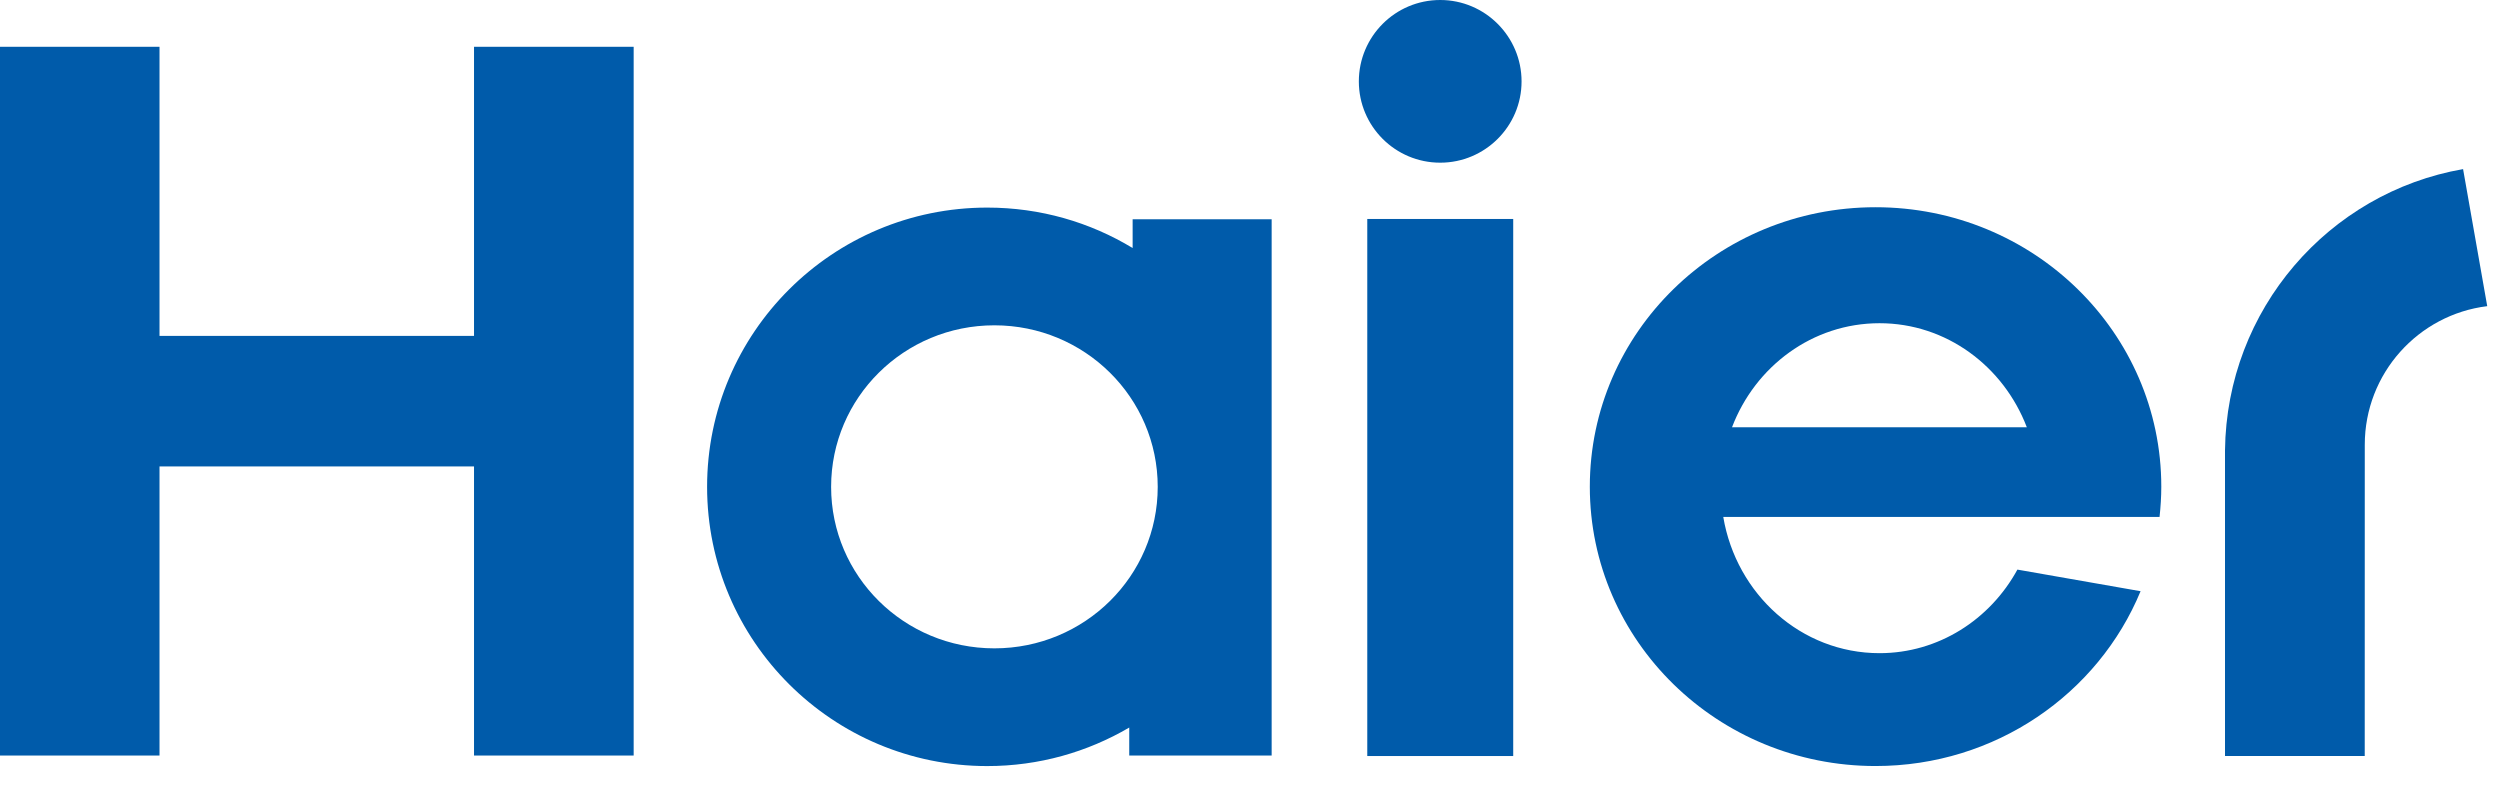
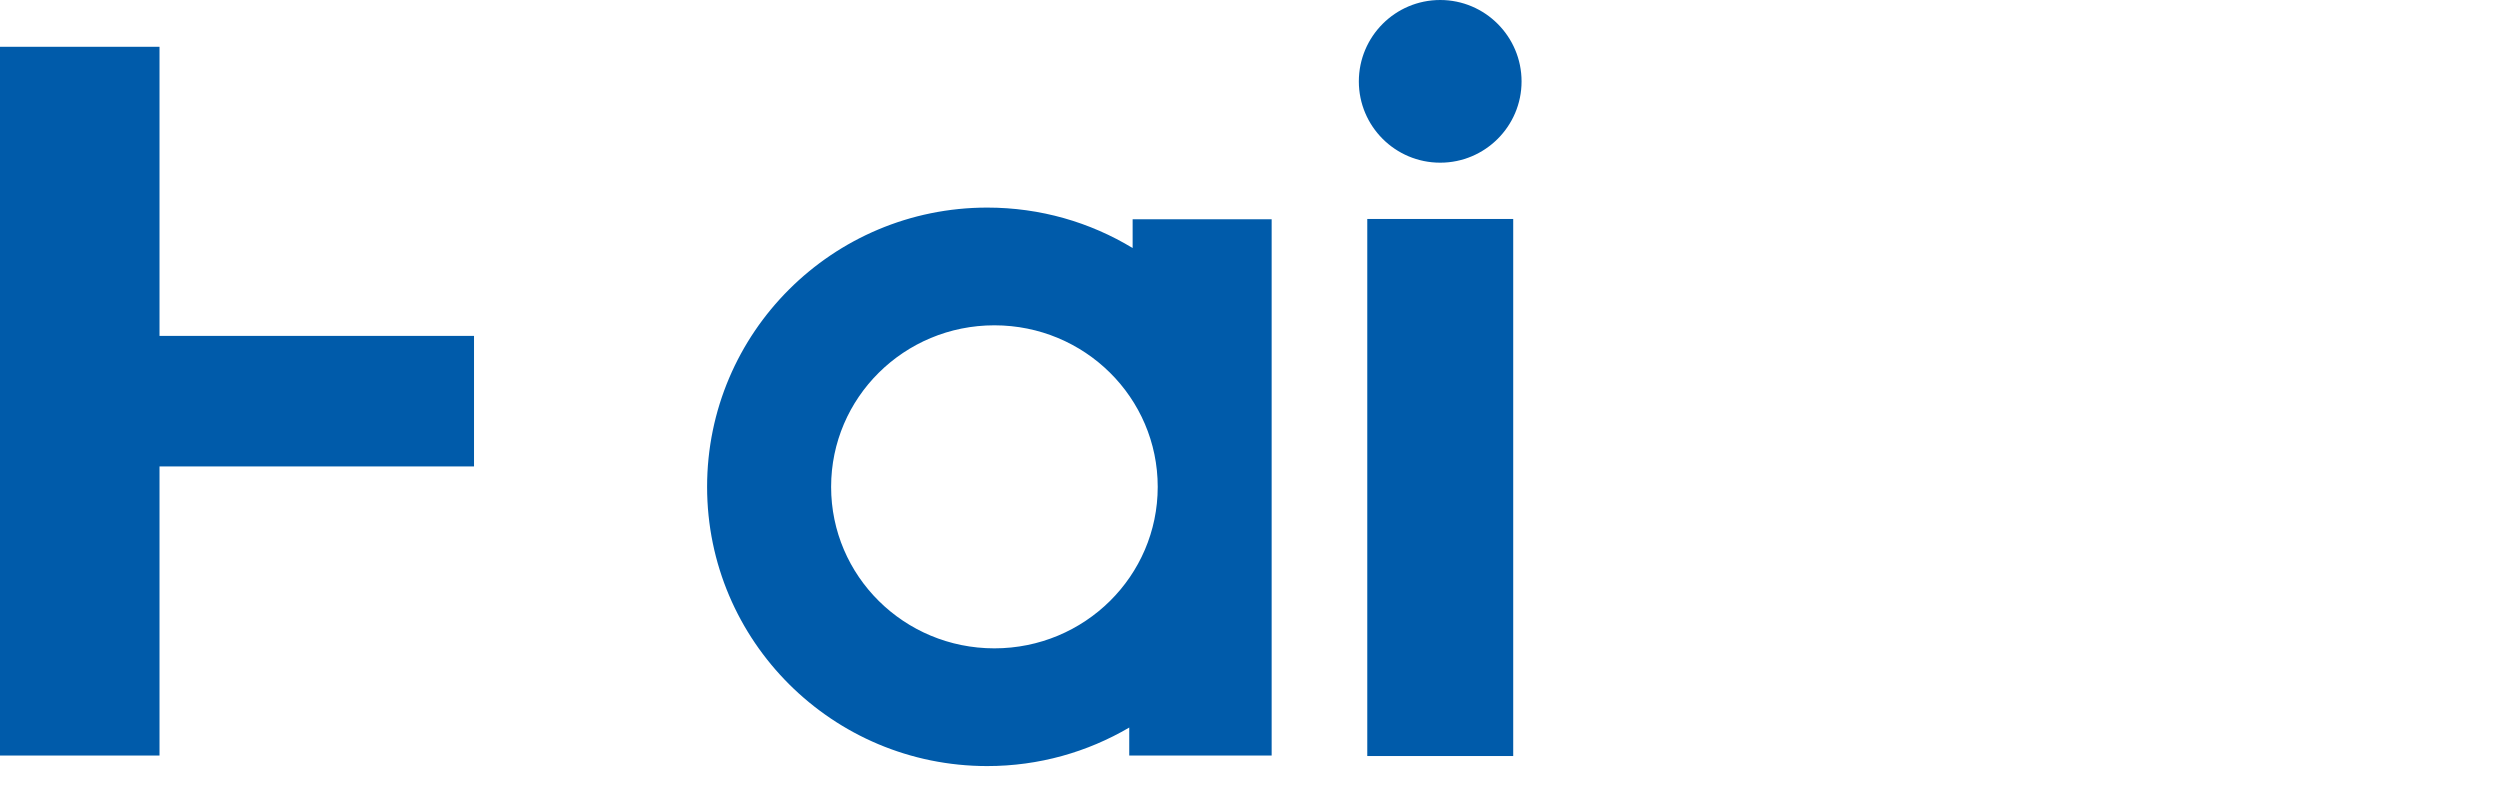
<svg xmlns="http://www.w3.org/2000/svg" width="56" height="18" viewBox="0 0 56 18" fill="none">
-   <path d="M48.374 11.579C48.398 11.356 48.413 11.13 48.413 10.902C48.413 7.444 45.547 4.642 42.012 4.642C38.477 4.642 35.612 7.444 35.612 10.902C35.612 14.359 38.477 17.159 42.012 17.159C44.7 17.159 46.999 15.541 47.949 13.243L45.19 12.759C44.579 13.878 43.422 14.631 42.101 14.631C40.346 14.631 38.893 13.311 38.601 11.579L48.374 11.579ZM42.101 7.24C43.599 7.24 44.879 8.205 45.401 9.571H38.797C39.317 8.205 40.6 7.24 42.101 7.24Z" fill="#005BAA" />
  <path d="M33.896 4.905H30.627V16.935H33.896V4.905Z" fill="#005BAA" />
  <path d="M32.261 0C31.252 0 30.438 0.819 30.438 1.824C30.438 2.827 31.252 3.644 32.261 3.644C33.266 3.644 34.083 2.827 34.083 1.824C34.083 0.819 33.266 0 32.261 0Z" fill="#005BAA" />
-   <path d="M10.618 1.048V7.524H3.573V1.048H0V16.924H3.573V10.448H10.618V16.924H14.194V1.048H10.618Z" fill="#005BAA" />
+   <path d="M10.618 1.048V7.524H3.573V1.048H0V16.924H3.573V10.448H10.618V16.924H14.194H10.618Z" fill="#005BAA" />
  <path d="M25.371 4.911V5.556C24.421 4.98 23.307 4.65 22.114 4.65C18.649 4.65 15.839 7.45 15.839 10.905C15.839 14.359 18.649 17.16 22.114 17.16C23.276 17.16 24.362 16.844 25.295 16.297V16.924H28.485V4.911H25.371ZM22.274 14.523C20.252 14.523 18.617 12.904 18.617 10.906C18.617 8.906 20.252 7.287 22.274 7.287C24.296 7.287 25.933 8.906 25.933 10.906C25.933 12.904 24.296 14.523 22.274 14.523Z" fill="#005BAA" />
-   <path d="M55.173 3.788C52.163 4.313 49.875 6.931 49.84 10.09V16.934H52.97L52.971 9.961C52.971 8.365 54.17 7.047 55.714 6.858L55.173 3.788Z" fill="#005BAA" />
</svg>